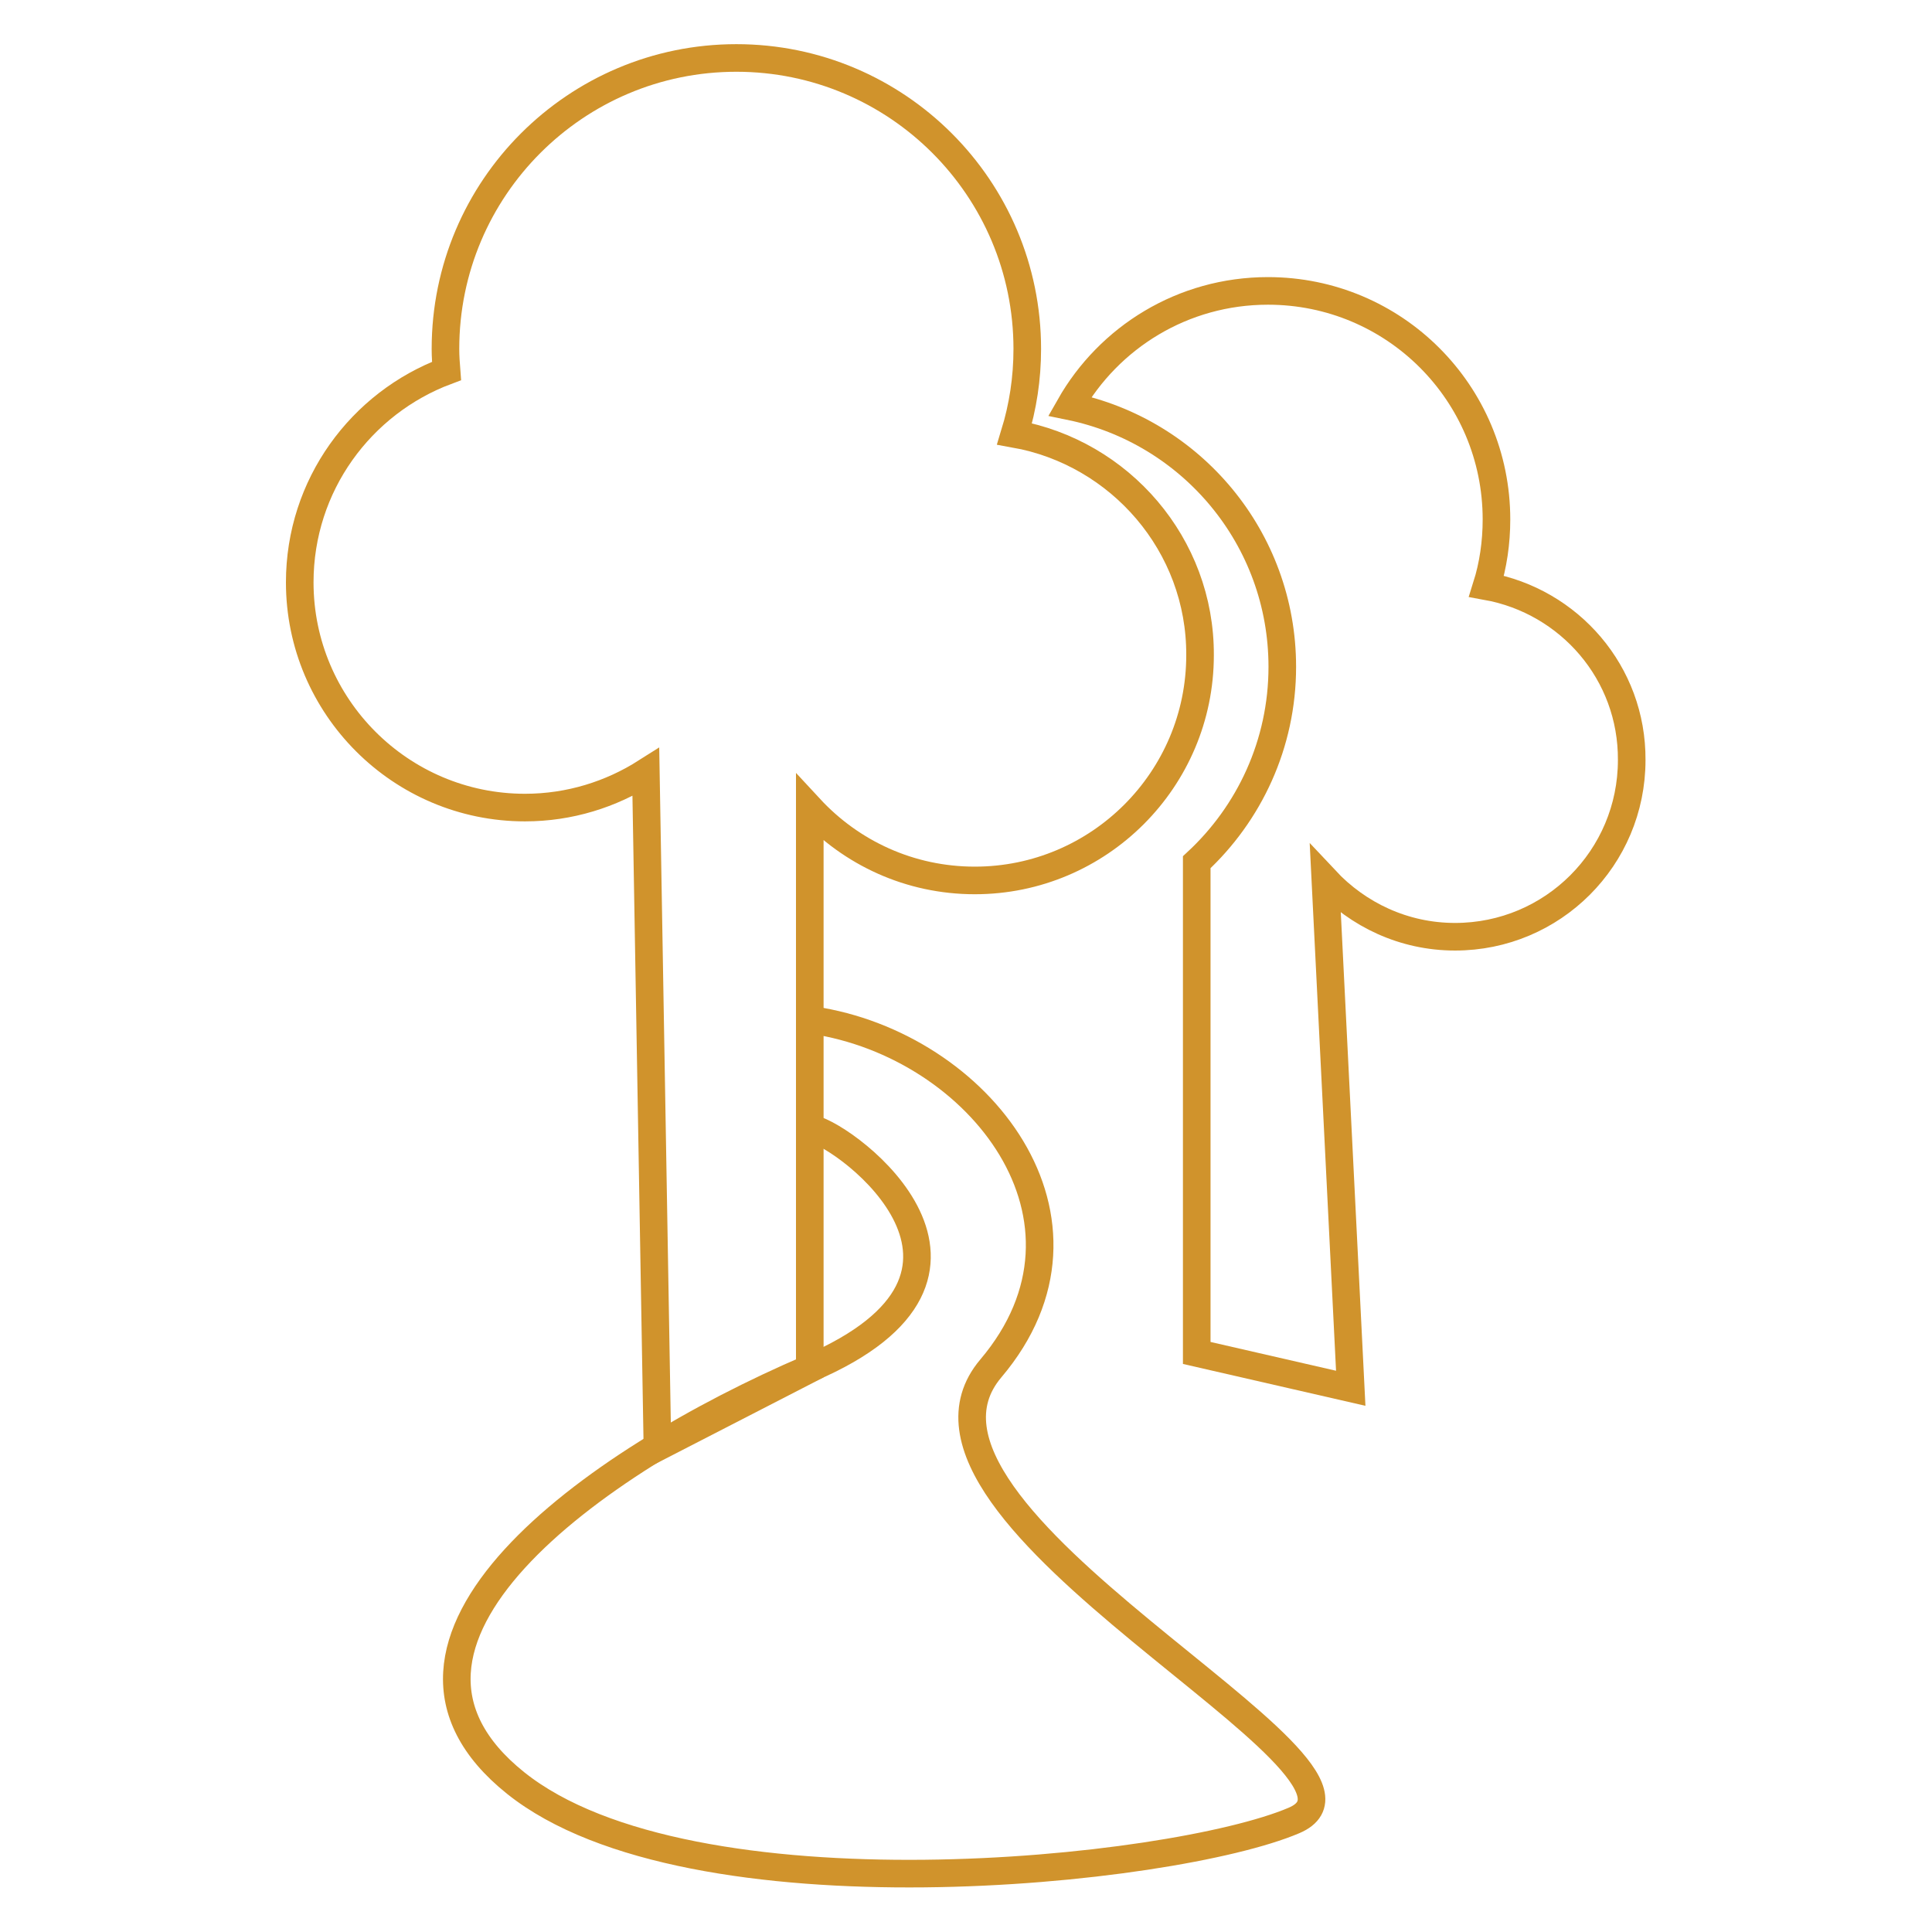
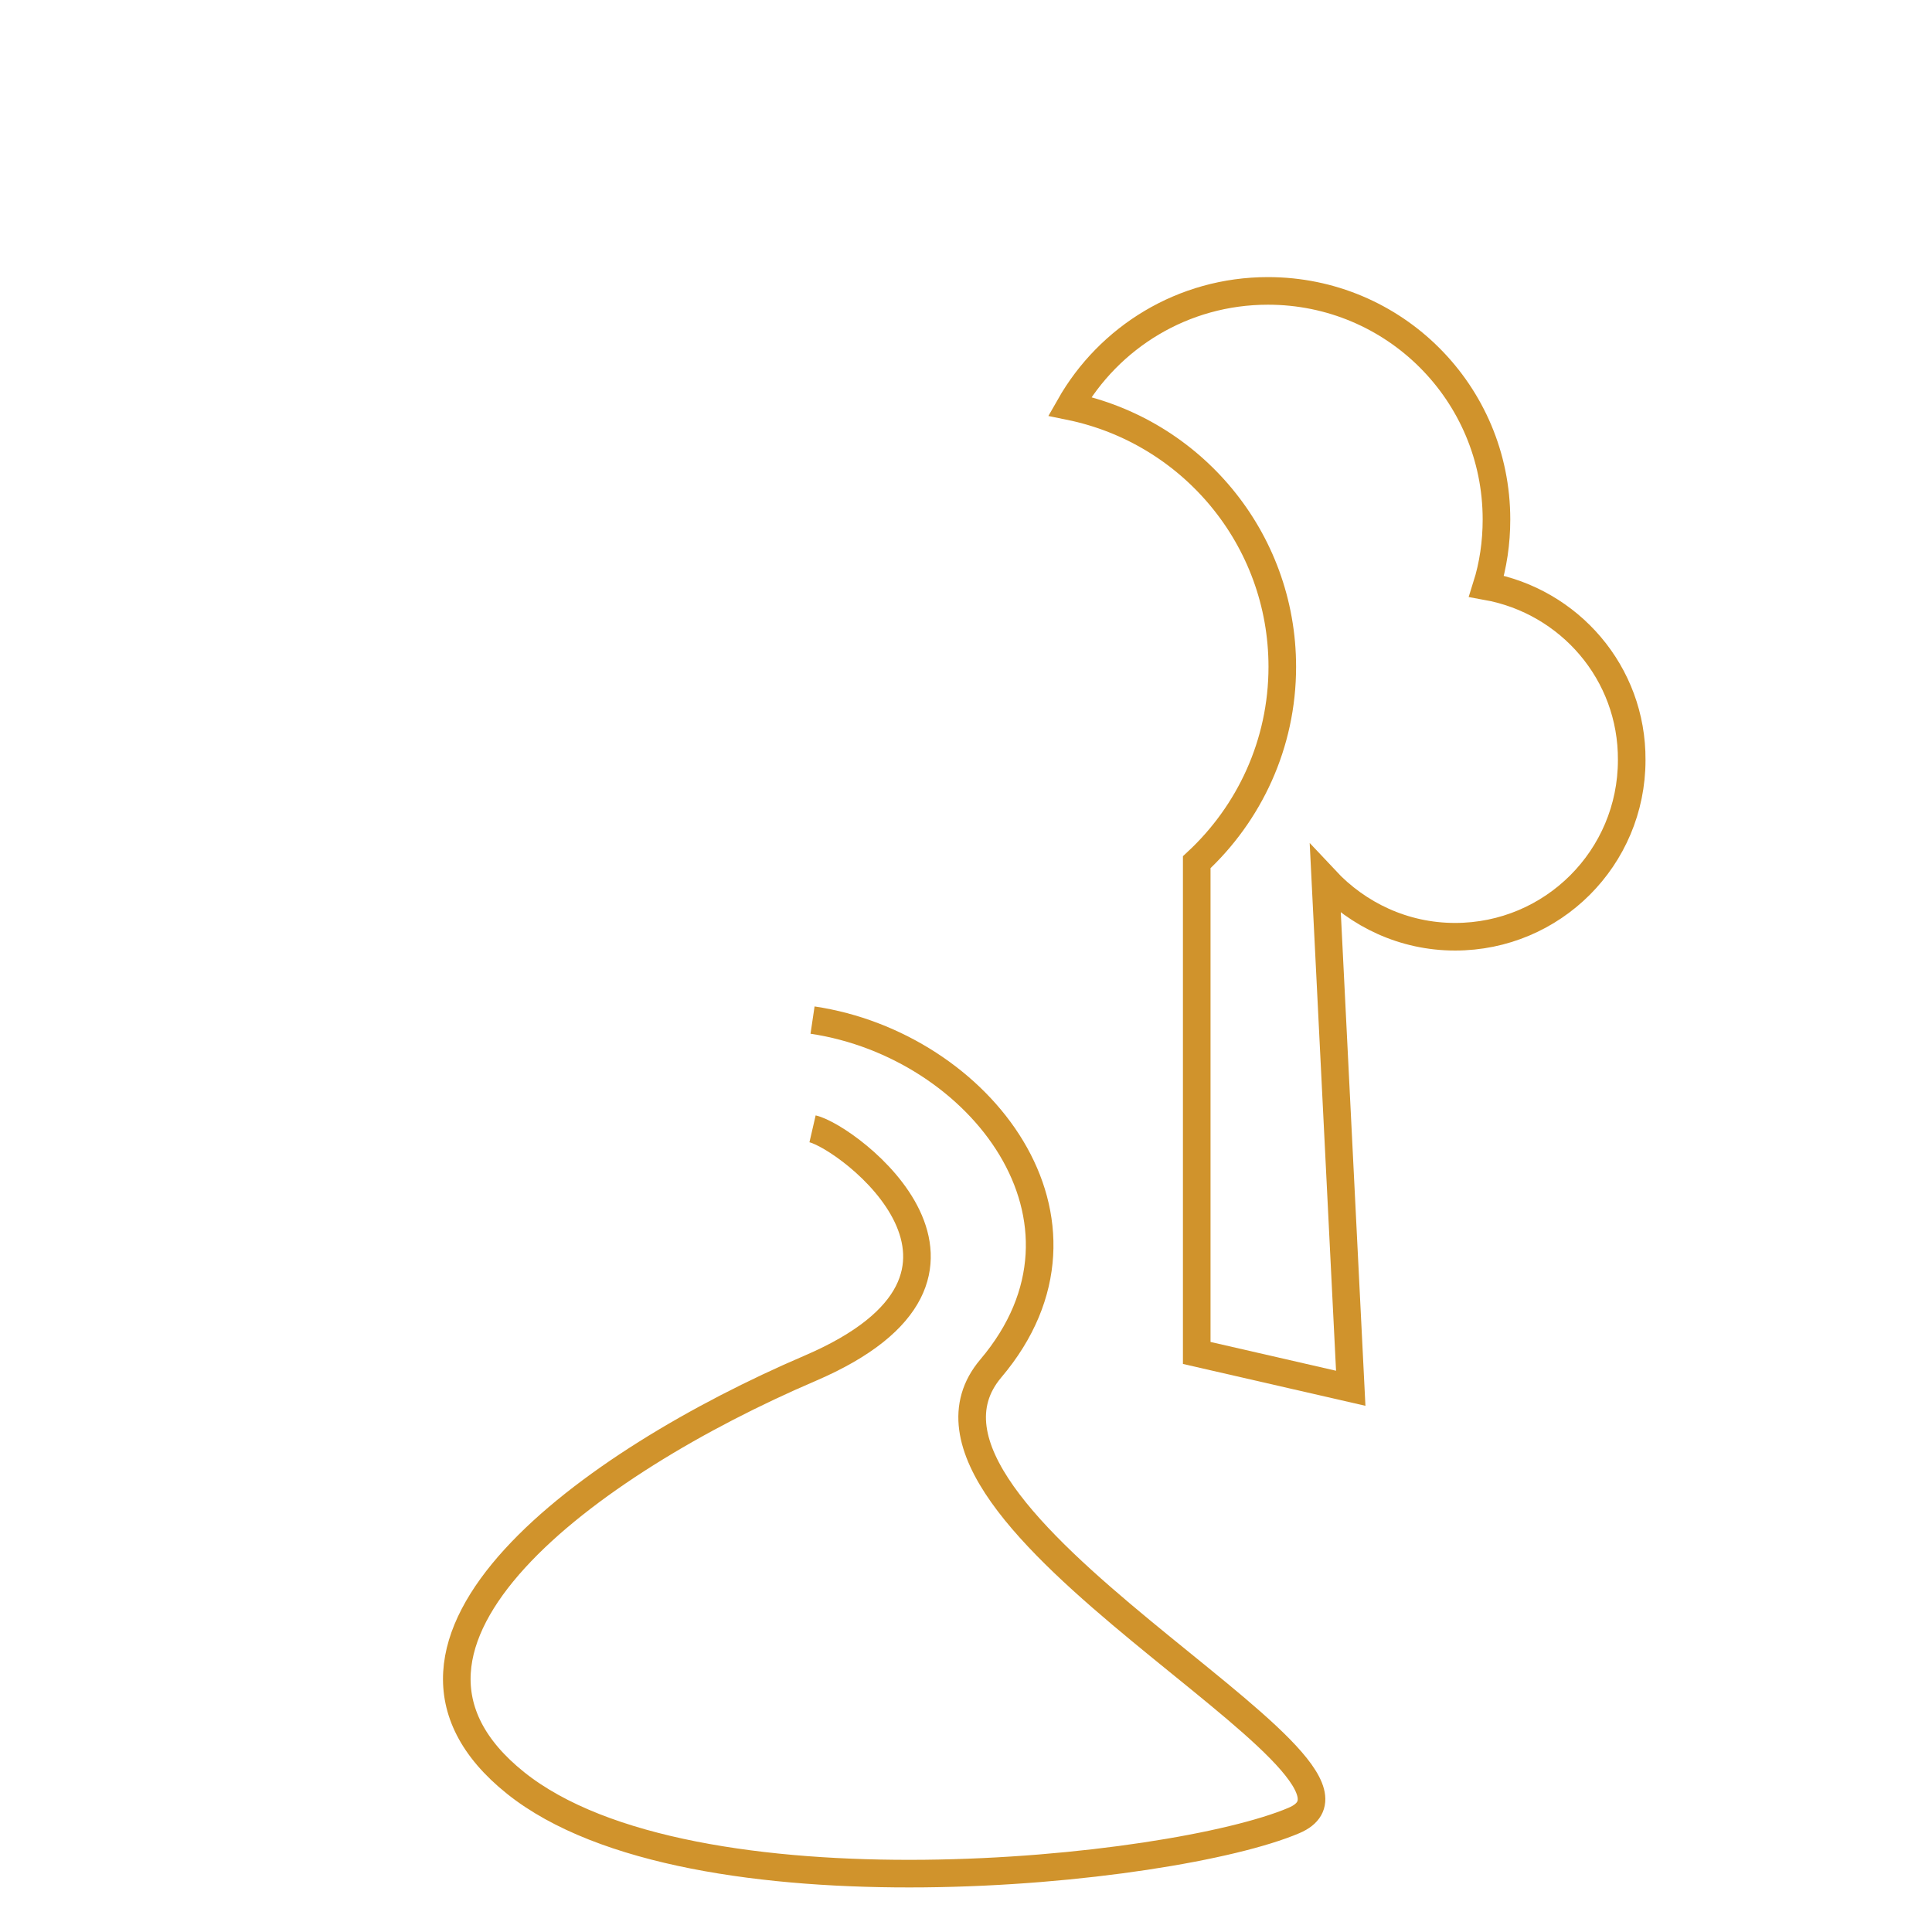
<svg xmlns="http://www.w3.org/2000/svg" version="1.1" id="Layer_1" x="0px" y="0px" viewBox="0 0 35 35" style="enable-background:new 0 0 35 35;" xml:space="preserve">
  <style type="text/css">
	.st0{clip-path:url(#SVGID_2_);}
	.st1{clip-path:url(#SVGID_16_);}
	.st2{clip-path:url(#SVGID_18_);}
	.st3{clip-path:url(#SVGID_20_);}
	.st4{clip-path:url(#SVGID_22_);}
	.st5{fill:#D0932B;}
	.st6{fill:none;stroke:#D0932B;stroke-width:0.25;stroke-miterlimit:10;}
	.st7{fill:none;stroke:#D0932C;stroke-width:0.5;stroke-miterlimit:10;}
	.st8{fill:#D0932C;}
	.st9{fill:none;stroke:#D0932C;stroke-width:0.544;stroke-miterlimit:10;}
	.st10{fill:none;stroke:#D0932B;stroke-width:0.5;stroke-miterlimit:10;}
</style>
  <g>
-     <path class="st7" d="M18.38,7.86c0.15-0.49,0.23-1,0.23-1.54c0-2.91-2.36-5.27-5.27-5.27c-2.91,0-5.27,2.36-5.27,5.27   c0,0.14,0.01,0.27,0.02,0.4C6.54,7.3,5.43,8.79,5.43,10.55c0,2.25,1.83,4.08,4.08,4.08c0.81,0,1.56-0.24,2.19-0.64l0.21,12.23   l2.76-1.42V14.64c0.75,0.81,1.81,1.31,2.99,1.31c2.25,0,4.08-1.83,4.08-4.08C21.75,9.87,20.29,8.2,18.38,7.86z" />
    <path class="st7" d="M26.93,10.62c0.12-0.38,0.18-0.79,0.18-1.21c0-2.29-1.85-4.14-4.14-4.14c-1.54,0-2.88,0.84-3.59,2.09   c2.2,0.45,3.85,2.39,3.85,4.72c0,1.4-0.6,2.66-1.55,3.54v8.89l2.79,0.64l-0.46-9.21c0.59,0.63,1.42,1.03,2.35,1.03   c1.77,0,3.2-1.43,3.2-3.2C29.57,12.19,28.43,10.89,26.93,10.62z" />
    <path class="st7" d="M14.72,20.45c0.65,0.15,3.94,2.63-0.05,4.34c-3.99,1.71-8.49,4.98-5.33,7.51s11.89,1.62,14.1,0.68   c2.2-0.93-7.76-5.51-5.49-8.19c2.27-2.68-0.2-5.86-3.23-6.31" />
  </g>
</svg>